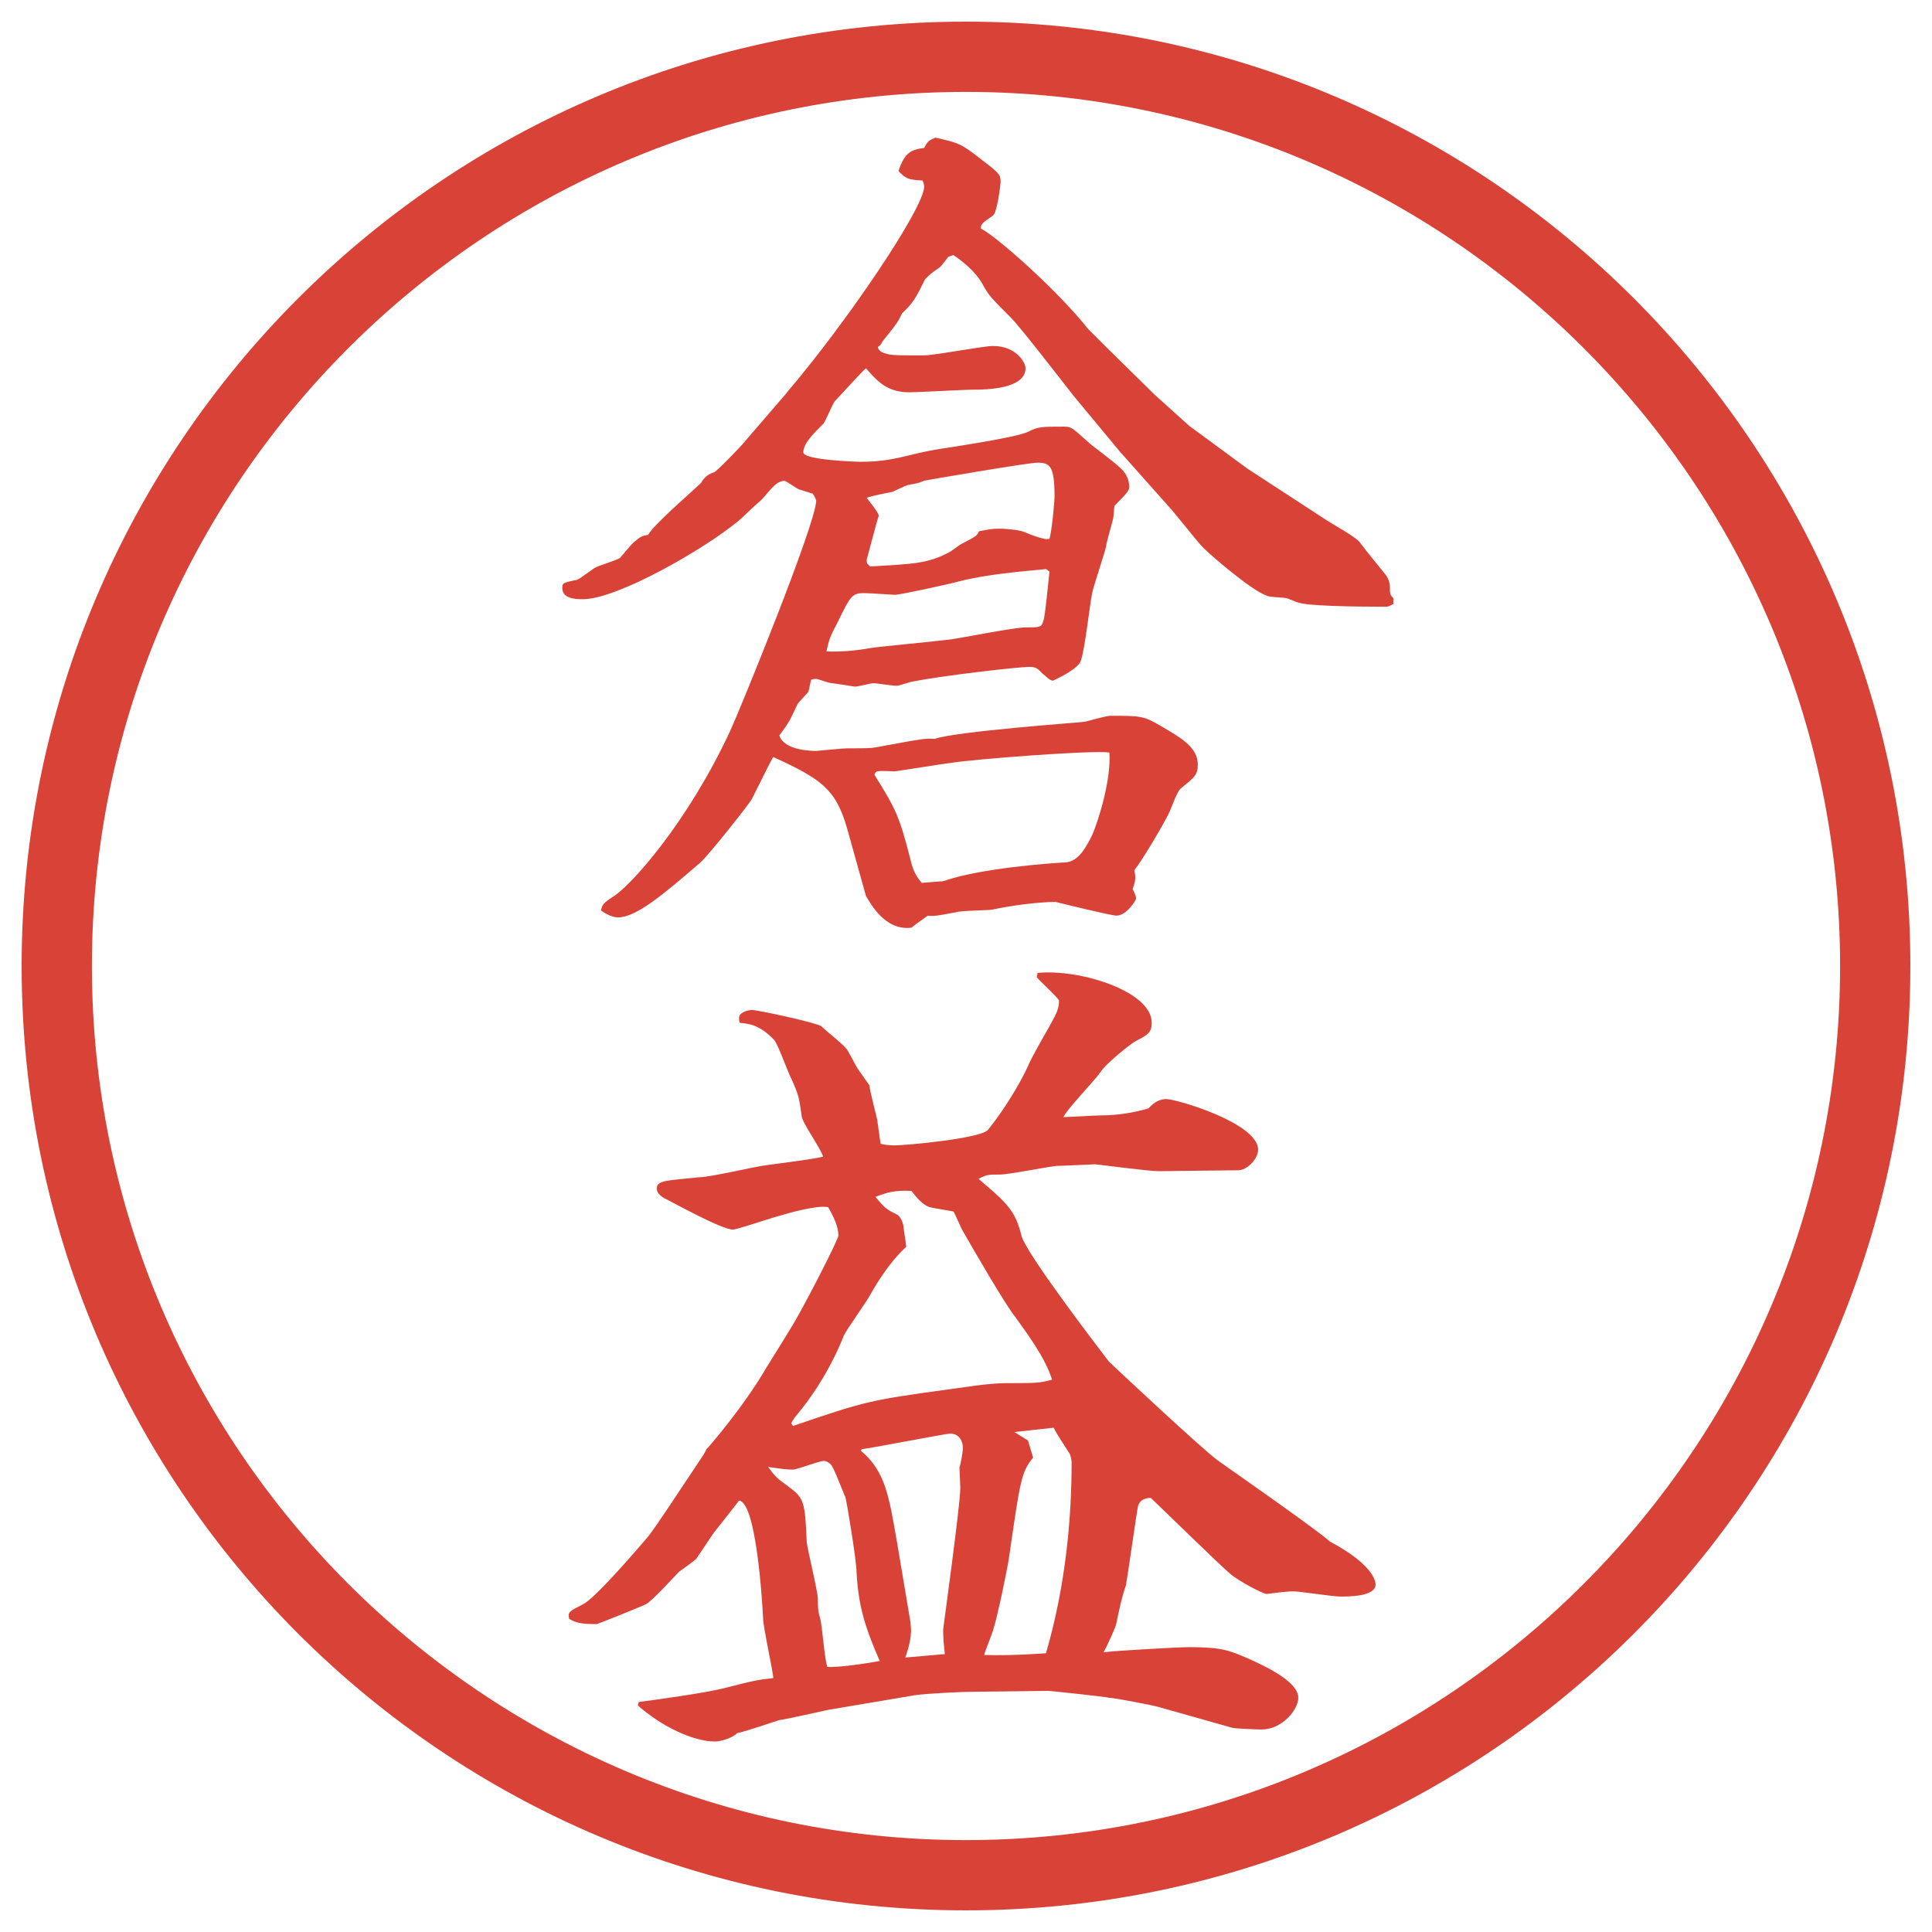
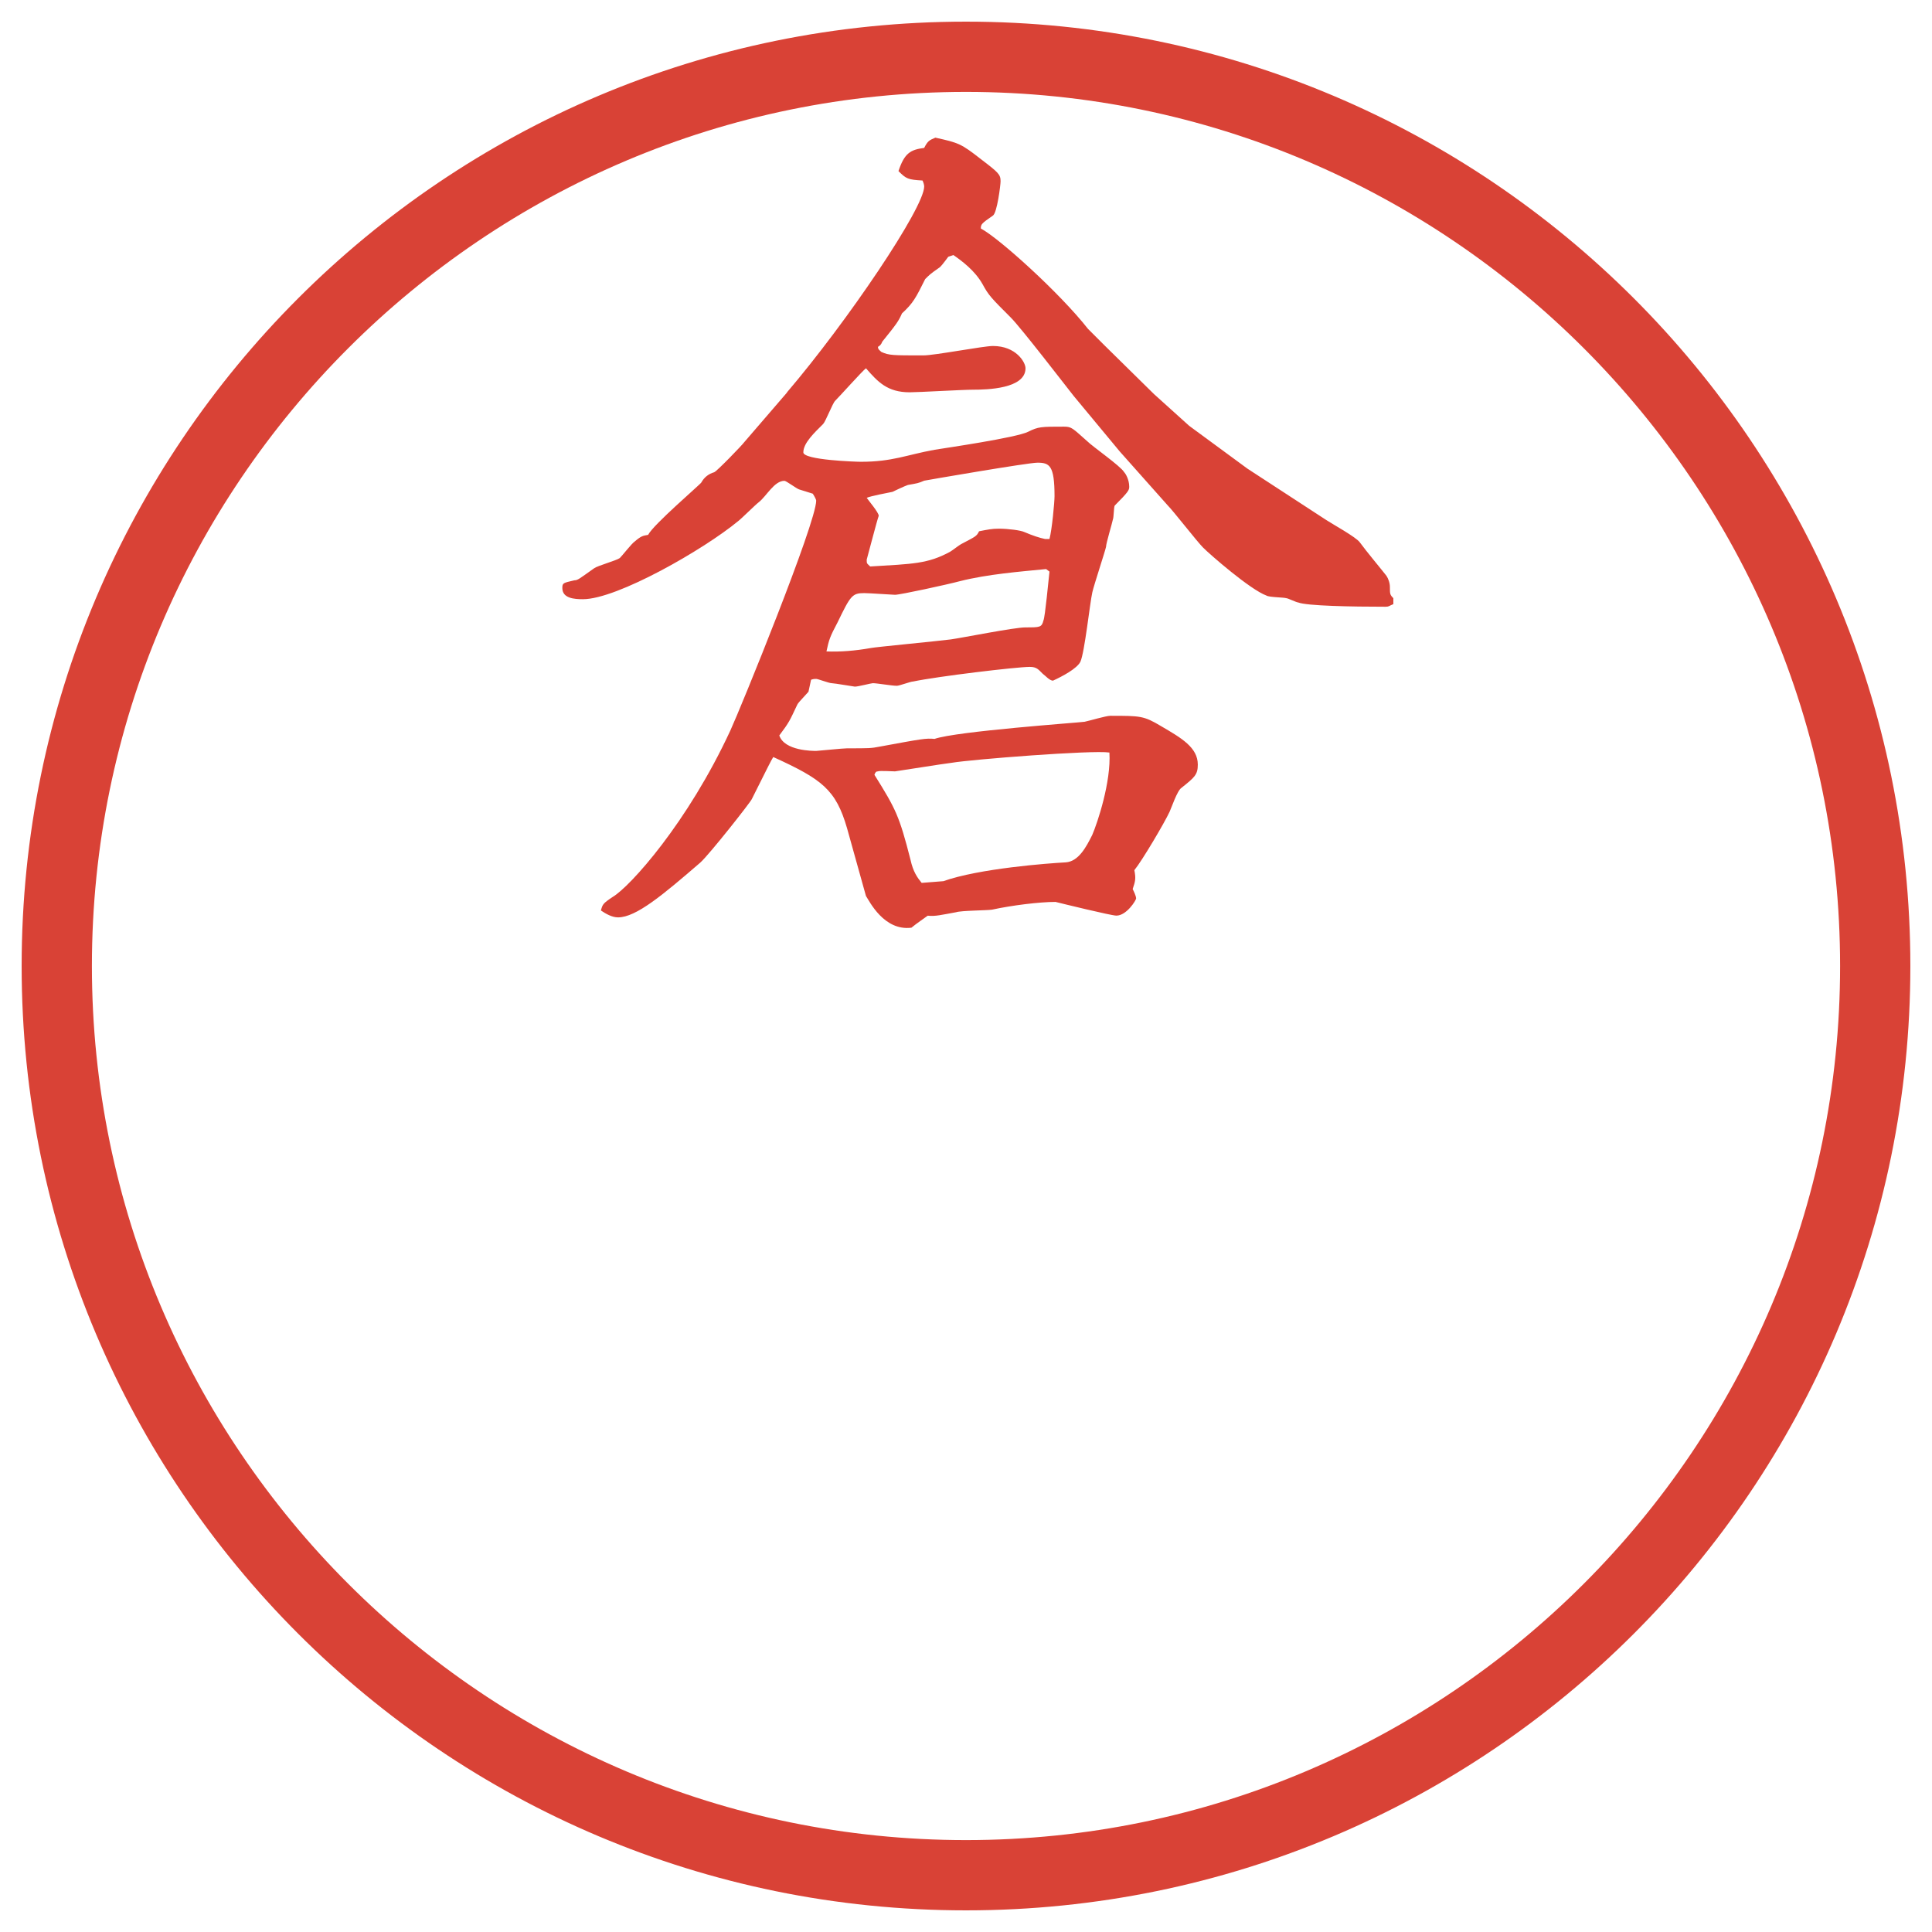
<svg xmlns="http://www.w3.org/2000/svg" version="1.1" viewBox="0 0 27.496 27.496">
  <g>
    <g id="_レイヤー_1" data-name="レイヤー_1">
      <g id="_楕円形_1" data-name="楕円形_1">
        <path d="M13.748,1.308c6.859,0,12.44,5.581,12.44,12.44s-5.581,12.44-12.44,12.44S1.308,20.607,1.308,13.748,6.889,1.308,13.748,1.308M13.748.308C6.325.308.308,6.325.308,13.748s6.017,13.44,13.44,13.44,13.44-6.017,13.44-13.44S21.171.308,13.748.308h0Z" fill="#d94236" />
      </g>
      <g>
        <path d="M11.2,5.584c.854-1.001,1.953-2.625,1.953-2.93,0-.024-.012-.061-.024-.085-.208-.012-.232-.024-.342-.134.085-.256.171-.305.366-.33.049-.098.073-.11.159-.146.33.073.366.085.647.305.256.195.281.22.281.317,0,.049-.049.452-.11.488-.159.11-.171.122-.171.183.256.134,1.123.916,1.525,1.428.073.073.158.159.244.244l.695.684.501.452.83.61,1.123.732c.073.049.427.244.476.317.098.134.293.366.379.476.024.037.049.098.049.159,0,.098,0,.11.049.159v.085c-.061.024-.061.037-.109.037-.488,0-1.123-.012-1.246-.061-.023,0-.146-.061-.17-.061-.037-.012-.244-.012-.281-.037-.232-.085-.806-.586-.903-.684-.085-.085-.427-.525-.501-.598l-.684-.769-.658-.793c-.135-.171-.745-.964-.891-1.111-.281-.281-.317-.317-.403-.476-.11-.195-.293-.33-.415-.415l-.073.024c-.073.098-.11.146-.134.159-.122.085-.134.098-.195.159-.134.269-.171.342-.33.488-.049.11-.073.146-.281.403-.012.037-.037.061-.061.073,0,.037.024.049.049.073.11.049.159.049.598.049.159,0,.854-.134.989-.134.33,0,.464.232.464.317,0,.293-.55.305-.745.305-.146,0-.781.037-.903.037-.317,0-.452-.146-.623-.342-.061.049-.366.391-.439.464-.037.037-.134.293-.171.33-.122.122-.281.269-.281.403,0,.11.757.134.818.134.452,0,.647-.098,1.05-.171.146-.024,1.16-.171,1.331-.256.146-.073.183-.073.512-.073.109,0,.122.024.33.208.072.073.476.354.524.439.024.024.073.11.073.208,0,.049-.012.073-.207.269-.013.024-.013.171-.025.195-.012.061-.098.342-.098.391-.012.061-.17.537-.195.647-.036.159-.109.854-.17.989-.049.098-.257.208-.39.269-.049,0-.11-.073-.146-.098-.062-.061-.086-.098-.184-.098-.184,0-1.306.134-1.66.208-.037,0-.195.061-.232.061-.073,0-.281-.037-.342-.037-.024,0-.208.049-.256.049-.012,0-.293-.049-.33-.049s-.195-.061-.22-.061-.037,0-.073.012l-.037.171c-.134.146-.146.159-.159.183-.11.232-.11.244-.256.439.073.22.476.22.525.22.024,0,.378-.037.439-.037.317,0,.342,0,.464-.024.598-.11.659-.122.781-.11.317-.11,2.062-.232,2.136-.244.061-.012.305-.085.366-.085.427,0,.476,0,.72.146.293.171.525.305.525.549,0,.146-.049.183-.232.33-.061.037-.146.293-.17.342-.074.159-.391.696-.501.83.024.122.013.159-.024.269.012.024.049.098.049.134,0,.024-.135.244-.281.244-.072,0-.769-.171-.866-.195-.231,0-.622.049-.903.11-.073.012-.439.012-.513.037-.208.037-.293.061-.403.049-.049.037-.159.11-.232.171-.391.049-.598-.378-.647-.452l-.269-.964c-.159-.549-.354-.696-1.05-1.013-.037.061-.061.11-.305.598-.012.037-.598.781-.732.903-.537.464-.916.781-1.172.781-.085,0-.171-.049-.244-.098.024-.085.024-.098.171-.195.244-.146,1.062-1.05,1.672-2.368.146-.317,1.221-2.954,1.221-3.271,0-.012-.024-.061-.049-.098l-.195-.061c-.037-.012-.183-.122-.208-.122-.146,0-.256.22-.366.305-.049.037-.244.232-.293.269-.488.403-1.721,1.111-2.209,1.111-.122,0-.293-.012-.293-.159,0-.073.012-.073.171-.11.049,0,.073-.024.281-.171.049-.037.317-.11.366-.146.037-.037.171-.208.208-.232.098-.085.122-.085.195-.098.073-.146.745-.72.757-.745q.061-.11.183-.146c.037-.012.403-.391.427-.427l.61-.708ZM14.887,8.099c-.379.037-.831.073-1.221.171-.183.049-.854.195-.928.195-.037,0-.366-.024-.439-.024-.171,0-.195.037-.378.415-.11.208-.122.244-.159.415q.293.012.635-.049c.049-.012.952-.098,1.135-.122.171-.024.903-.171,1.062-.171.207,0,.231,0,.256-.098.024-.049.073-.586.086-.696l-.049-.037ZM14.936,7.671c.036-.134.072-.525.072-.61,0-.439-.072-.476-.244-.476-.134,0-1.55.244-1.611.256-.085.037-.098.037-.232.061-.037.012-.195.085-.22.098-.061.012-.317.061-.366.085.024.037.171.208.171.256-.024.061-.159.586-.171.623,0,.061,0,.049.049.098.61-.037.818-.037,1.135-.208.024-.012.134-.098.159-.11.208-.11.22-.11.256-.183.122-.024.183-.037.281-.037.135,0,.317.024.366.049q.171.073.293.098h.062ZM13.422,12.542c.513-.183,1.501-.256,1.745-.269.183-.012.293-.22.378-.391.074-.171.27-.757.244-1.172-.244-.037-1.964.098-2.245.146-.11.012-.793.122-.806.122-.037,0-.22-.012-.244,0-.024,0-.037.012-.049.049.305.488.354.586.513,1.208.037.171.098.256.159.33l.305-.024Z" fill="#d94236" />
-         <path d="M10.016,20.696q.024-.036.037-.072c.012,0,.537-.611.854-1.16.061-.098.305-.488.354-.574.122-.183.671-1.244.671-1.306,0-.122-.061-.257-.146-.403-.146-.036-.574.086-.696.123-.098.023-.598.195-.659.195-.171,0-.928-.428-.989-.452-.085-.062-.11-.098-.085-.183.061-.062.122-.062.598-.11.159,0,.818-.159.952-.171.269-.037.671-.086.806-.122-.024-.11-.305-.488-.305-.586-.037-.257-.037-.28-.146-.524-.049-.086-.183-.477-.244-.55-.208-.22-.366-.232-.488-.244-.012-.012-.012-.049-.012-.073,0-.073.122-.11.183-.11.085,0,.928.183.989.232.085.085.256.208.354.317.024.024.134.244.159.281l.171.244c0,.061.11.476.11.488.012.072.037.28.049.342.037.012.122.023.195.023.171,0,1.221-.098,1.331-.219.219-.27.452-.647.574-.916.036-.098.269-.5.317-.586.085-.159.122-.22.122-.342-.036-.061-.28-.281-.317-.33l.012-.061c.585-.061,1.624.256,1.624.708,0,.134-.049.171-.22.257-.073.036-.439.329-.513.451-.073.109-.476.525-.524.635.085,0,.463-.024.537-.024.231,0,.451-.036.671-.098.062-.062.134-.134.257-.134.146,0,1.306.342,1.306.72,0,.134-.159.293-.28.293l-1.136.013c-.146,0-.879-.098-.903-.098s-.488.023-.549.023c-.134.013-.683.123-.806.123-.17,0-.183,0-.305.061.402.342.525.451.61.806.062.257,1.171,1.696,1.245,1.794.049.049,1.379,1.295,1.562,1.416.135.098,1.367.953,1.587,1.148.573.305.647.537.647.609,0,.172-.379.172-.501.172-.11,0-.573-.074-.671-.074s-.281.025-.379.037c-.049,0-.402-.184-.525-.293-.17-.146-.879-.842-1.123-1.074-.072,0-.158.024-.183.122-.013.049-.159,1.074-.171,1.123-.061.171-.098.354-.135.537,0,.036-.134.329-.183.415.183-.024,1.074-.073,1.221-.073.464,0,.573.049.83.159.244.109.72.329.72.561,0,.172-.231.452-.524.452-.062,0-.366-.013-.415-.024l-1.037-.293c-.074-.024-.647-.135-.721-.135-.024-.012-.83-.098-.867-.098l-1.062.013c-.159,0-.659.024-.83.049l-1.233.208c-.11.023-.598.134-.696.146-.012,0-.537.183-.598.183-.085.085-.256.122-.317.122-.317,0-.769-.22-1.099-.513l.012-.049c.269-.036.903-.122,1.208-.195.427-.11.488-.122.708-.146-.012-.134-.146-.732-.146-.854-.012-.244-.098-1.648-.342-1.672-.049.061-.073.098-.354.451-.037.049-.22.33-.256.379-.037.036-.208.158-.244.183-.073.073-.391.427-.476.464-.073.037-.684.281-.696.281-.244,0-.305-.025-.391-.074-.024-.098,0-.109.195-.207.171-.086.708-.708.928-.965.098-.121.476-.695.549-.805l.244-.367ZM11.225,21.161c.22.158.232.219.256.781.012.121.159.707.159.817,0,.134,0,.159.037.293.024.098.061.586.098.671.159.013.635-.061.745-.085-.208-.476-.305-.781-.33-1.27,0-.159-.146-1.038-.159-1.062-.037-.074-.159-.416-.208-.465-.024-.023-.061-.049-.098-.049-.073,0-.378.123-.439.123-.098,0-.183-.013-.354-.037.098.135.122.158.293.281ZM13.532,19.769c.586-.085.647-.085.977-.085.281,0,.33-.013.464-.049-.098-.317-.366-.671-.524-.892-.146-.183-.562-.902-.745-1.221-.024-.036-.11-.244-.134-.28-.061-.013-.293-.049-.342-.062-.098-.036-.183-.134-.256-.231-.244-.013-.354.024-.513.085.134.159.146.172.317.257.061.049.085.146.085.195.024.146.024.171.037.257-.061.061-.256.231-.513.684-.049.098-.342.5-.378.586-.159.402-.403.817-.696,1.159-.012.024-.037.049-.049.085l.024.037c1.038-.354,1.086-.366,2.246-.525ZM12.958,23.102c.024.159-.012.306-.073.488l.562-.049c-.012-.11-.024-.208-.024-.342,0-.036.244-1.771.244-2.026,0-.049-.012-.256-.012-.293.012-.012.049-.22.049-.269,0-.098-.049-.208-.183-.208-.061,0-1.196.221-1.257.221l-.012.023c.354.293.403.672.513,1.295l.195,1.159ZM14.435,20.38l.195.121.073.244c-.171.208-.184.33-.342,1.416-.024.172-.171.867-.22,1.014-.012.061-.122.317-.134.379.452.012.842-.025.879-.025.292-1,.365-1.977.365-2.709,0-.049-.012-.086-.023-.123-.037-.061-.208-.316-.232-.378l-.562.062Z" fill="#d94236" />
      </g>
    </g>
  </g>
</svg>